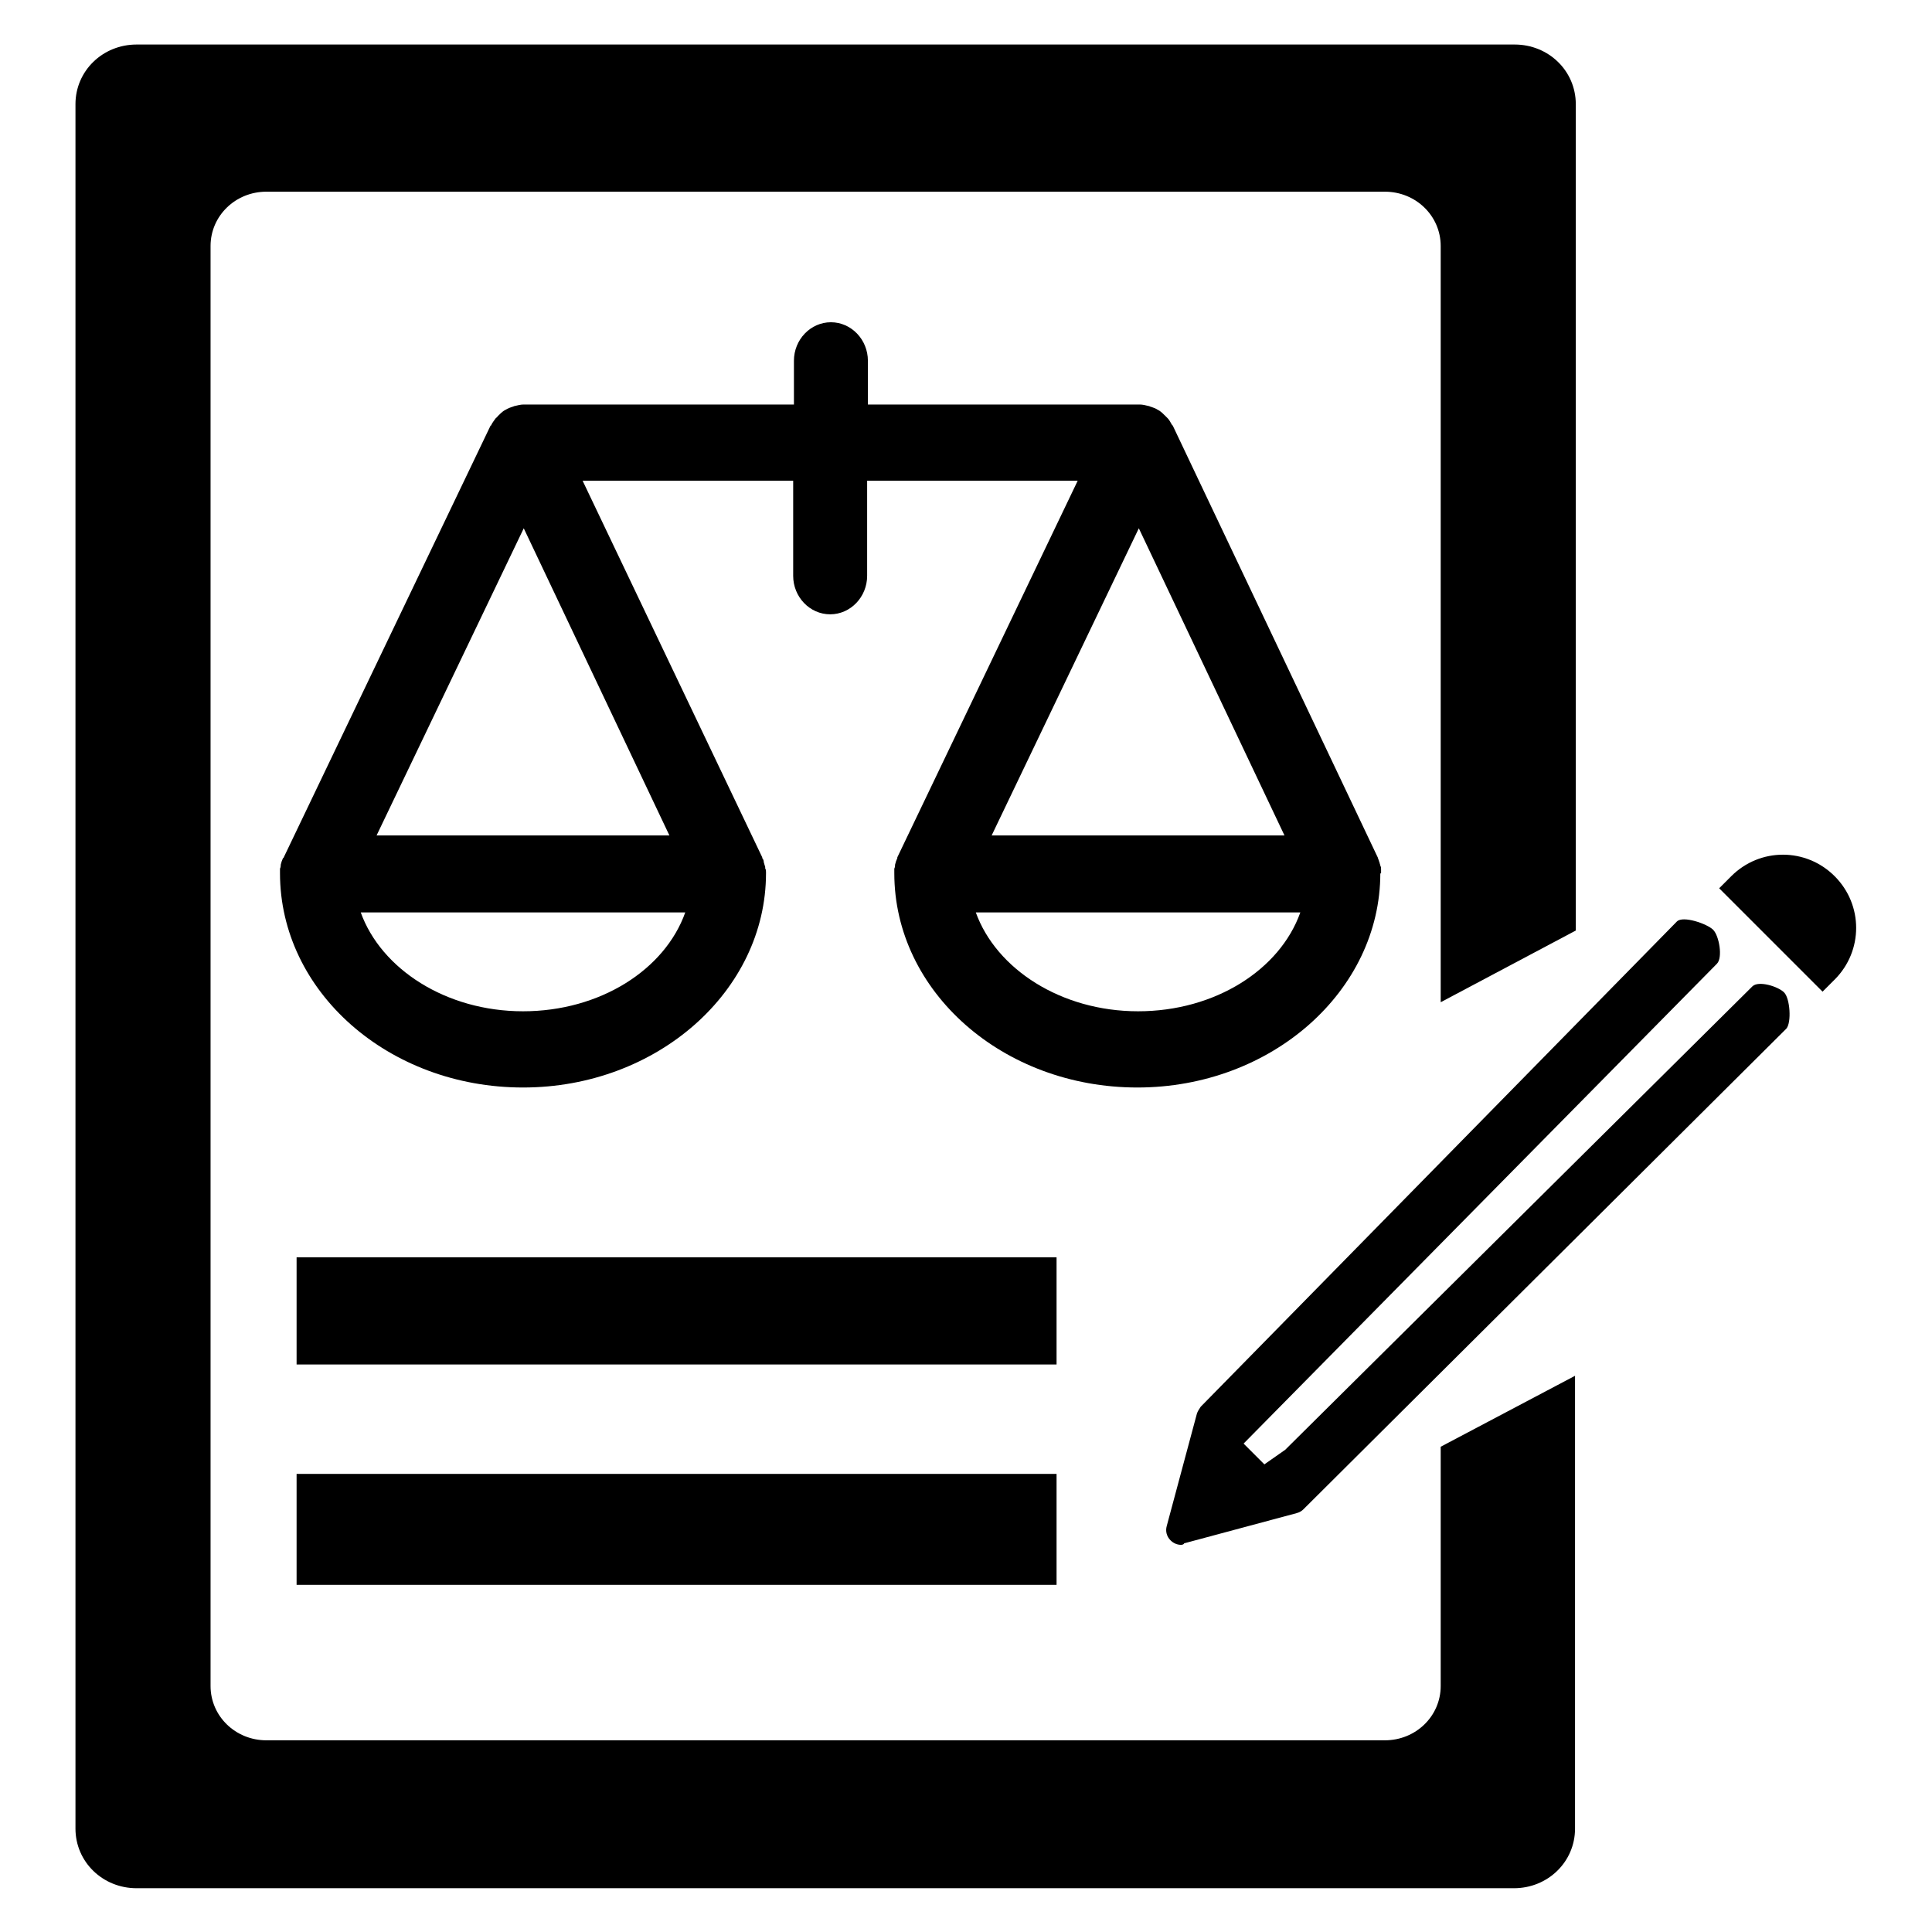
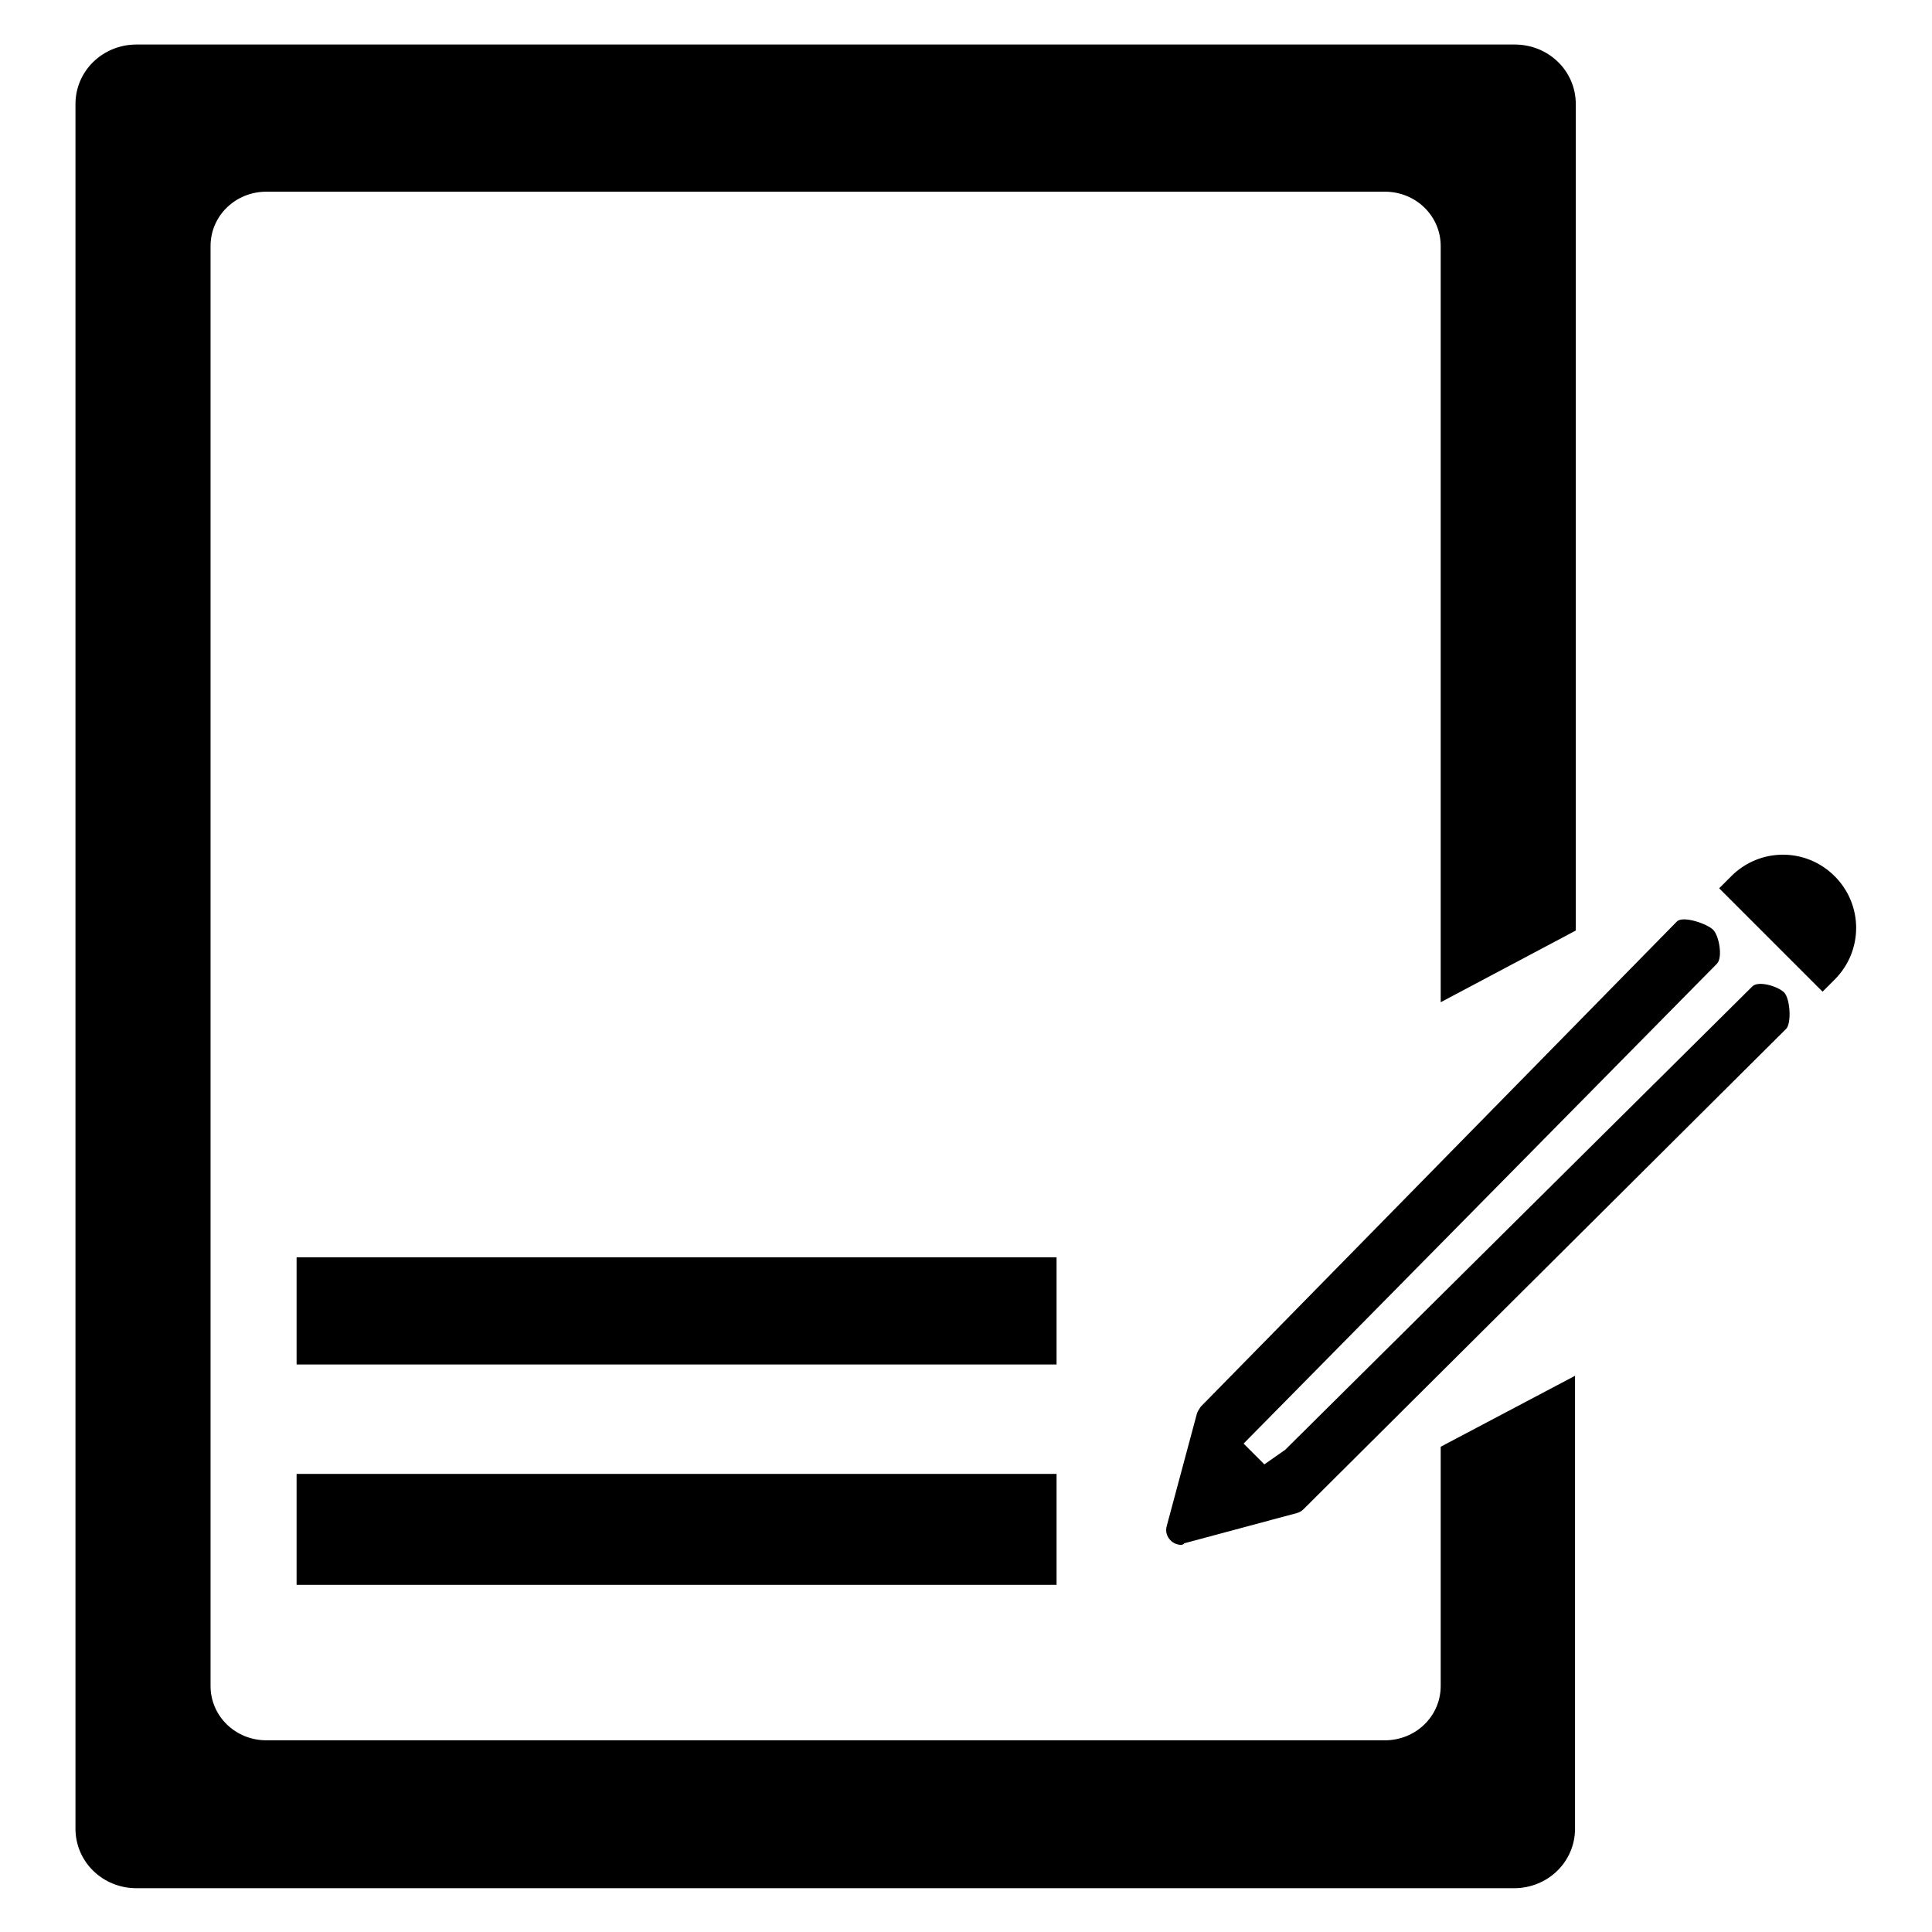
<svg xmlns="http://www.w3.org/2000/svg" version="1.1" x="0px" y="0px" viewBox="0 0 256 256" enable-background="new 0 0 256 256" xml:space="preserve">
  <g>
    <g>
      <path fill="#000000" d="M134,9" />
-       <path fill="#000000" d="M183,115.7c0-0.2,0-0.4,0-0.5c0-0.2,0-0.3-0.1-0.5c0-0.1-0.1-0.3-0.1-0.4c-0.1-0.2-0.1-0.4-0.2-0.5c0,0,0-0.1,0-0.1l-27.2-57.3c0,0-0.1-0.1-0.1-0.1c-0.2-0.3-0.3-0.6-0.6-0.9c-0.1-0.1-0.1-0.1-0.2-0.2c-0.3-0.3-0.6-0.6-0.9-0.8c-0.1,0-0.1-0.1-0.2-0.1c-0.3-0.2-0.6-0.3-0.9-0.4c-0.1,0-0.2-0.1-0.3-0.1c-0.4-0.1-0.8-0.2-1.2-0.2l0,0l0,0H115v-5.8c0-2.8-2.2-5.1-4.9-5.1c-2.7,0-4.9,2.3-4.9,5.1v5.8H69.4l0,0c-0.4,0-0.8,0.1-1.2,0.2c-0.1,0-0.2,0.1-0.3,0.1c-0.3,0.1-0.6,0.2-0.9,0.4c-0.1,0-0.1,0.1-0.2,0.1c-0.3,0.2-0.6,0.5-0.9,0.8c0,0.1-0.1,0.1-0.2,0.2c-0.2,0.3-0.4,0.5-0.6,0.9c0,0.1-0.1,0.1-0.1,0.1l-27.4,57.2c0,0,0,0.1-0.1,0.1c-0.1,0.2-0.1,0.3-0.2,0.5c0,0.1-0.1,0.3-0.1,0.4c0,0.1,0,0.3-0.1,0.5c0,0.2,0,0.4,0,0.5c0,0,0,0.1,0,0.1c0,15.7,14.4,28.4,32.2,28.4c17.8,0,32.2-12.8,32.2-28.4c0,0,0-0.1,0-0.1c0-0.2,0-0.4-0.1-0.5c0-0.2,0-0.3-0.1-0.5c0-0.1-0.1-0.3-0.1-0.4c0-0.2-0.1-0.4-0.2-0.5c0,0,0-0.1,0-0.1L77.2,63.7h27.9v12.6c0,2.8,2.2,5.1,4.9,5.1c2.7,0,4.9-2.3,4.9-5.1V63.7h27.9l-23.9,49.9c0,0.1,0,0.1,0,0.1c-0.1,0.2-0.1,0.3-0.2,0.5c0,0.1-0.1,0.3-0.1,0.4c0,0.1,0,0.3-0.1,0.5c0,0.2,0,0.4,0,0.5c0,0,0,0.1,0,0.1c0,15.7,14.4,28.4,32.2,28.4s32.2-12.8,32.2-28.4C183,115.8,183,115.7,183,115.7L183,115.7z M69.4,70l19.3,40.7H49.9L69.4,70L69.4,70z M69.3,134c-10.2,0-18.8-5.6-21.5-13.1h43C88.1,128.5,79.5,134,69.3,134L69.3,134z M170.2,110.7h-38.8L150.9,70L170.2,110.7L170.2,110.7z M150.8,134c-10.2,0-18.8-5.6-21.5-13.1h43C169.6,128.5,161,134,150.8,134L150.8,134z" />
      <path fill="#000000" d="M133.5,15.4" />
      <path fill="#000000" d="M133.5,29.4" />
      <path fill="#000000" d="M39.3,180.8v-14.2h100.7v14.2H39.3z" />
      <path fill="#000000" d="M39.3,210v-14.7h100.7V210H39.3z" />
      <path fill="#000000" d="M156.5,204.7c-0.5,0-1-0.2-1.4-0.6c-0.5-0.5-0.7-1.2-0.5-1.9l4-14.9c0.1-0.3,0.3-0.6,0.5-0.9l63.1-64.3c0.8-0.8,4,0.3,4.8,1.1c0.8,0.8,1.3,3.7,0.5,4.5l-65.2,66.1l-3,6l11-7.7l61.9-61.4c0.8-0.8,3.4,0,4.2,0.8c0.8,0.8,1,4,0.3,4.8l-64,63.7c-0.2,0.2-0.5,0.4-0.9,0.5l-14.9,4C156.9,204.6,156.7,204.7,156.5,204.7L156.5,204.7z" />
      <path fill="#000000" d="M241.5,131.4l1.6-1.6c3.8-3.8,3.8-9.9,0-13.7c-3.8-3.8-9.9-3.8-13.7,0l-1.6,1.6L241.5,131.4L241.5,131.4z" />
      <path fill="#000000" d="M160.9,187.4l10.9,10.9l-14.3,3.4L160.9,187.4z" />
      <path fill="#000000" d="M190.9,191.7v31.7c0,4-3.3,7.2-7.4,7.2H35.3c-4.1,0-7.4-3.2-7.4-7.2V32.6c0-4,3.3-7.2,7.4-7.2h148.2c4.1,0,7.4,3.2,7.4,7.2v100.2l17.9-9.5V13.8c0-4.4-3.6-7.9-8.1-7.9H18.1c-4.5,0-8.1,3.5-8.1,7.9v228.5c0,4.4,3.6,7.9,8.1,7.9h182.5c4.5,0,8.1-3.5,8.1-7.9v-60L190.9,191.7z" />
    </g>
  </g>
</svg>